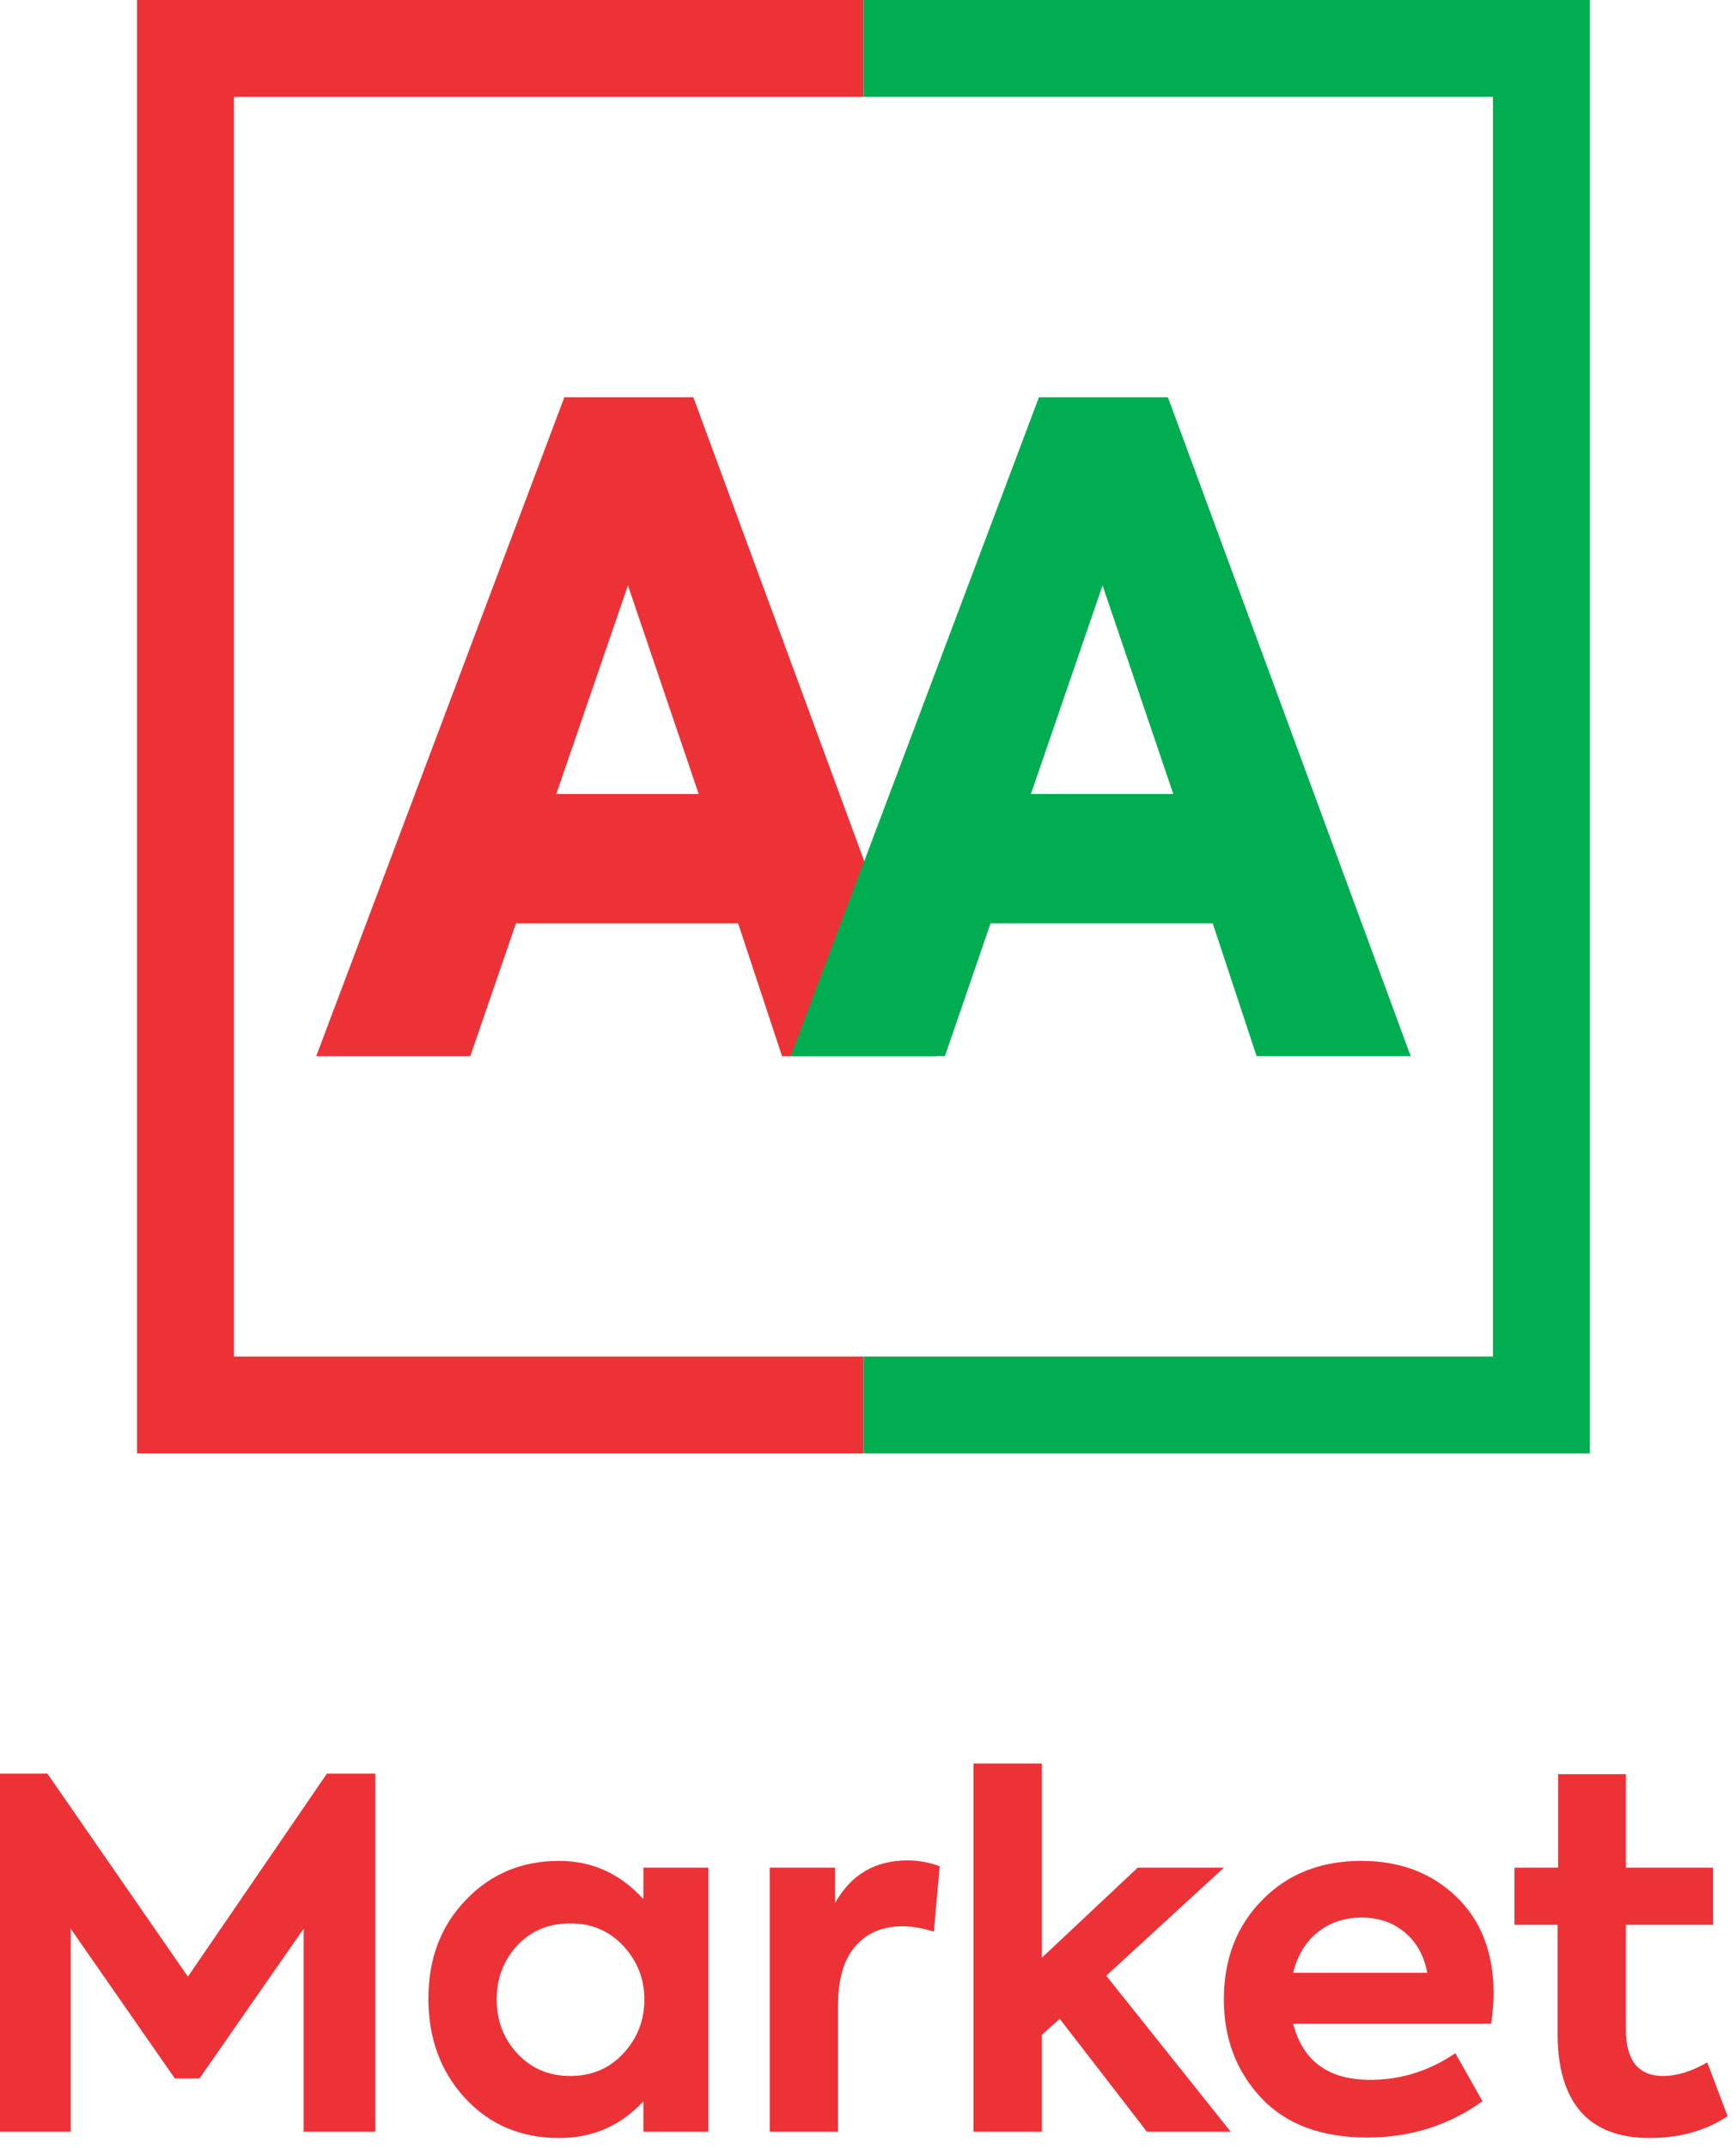
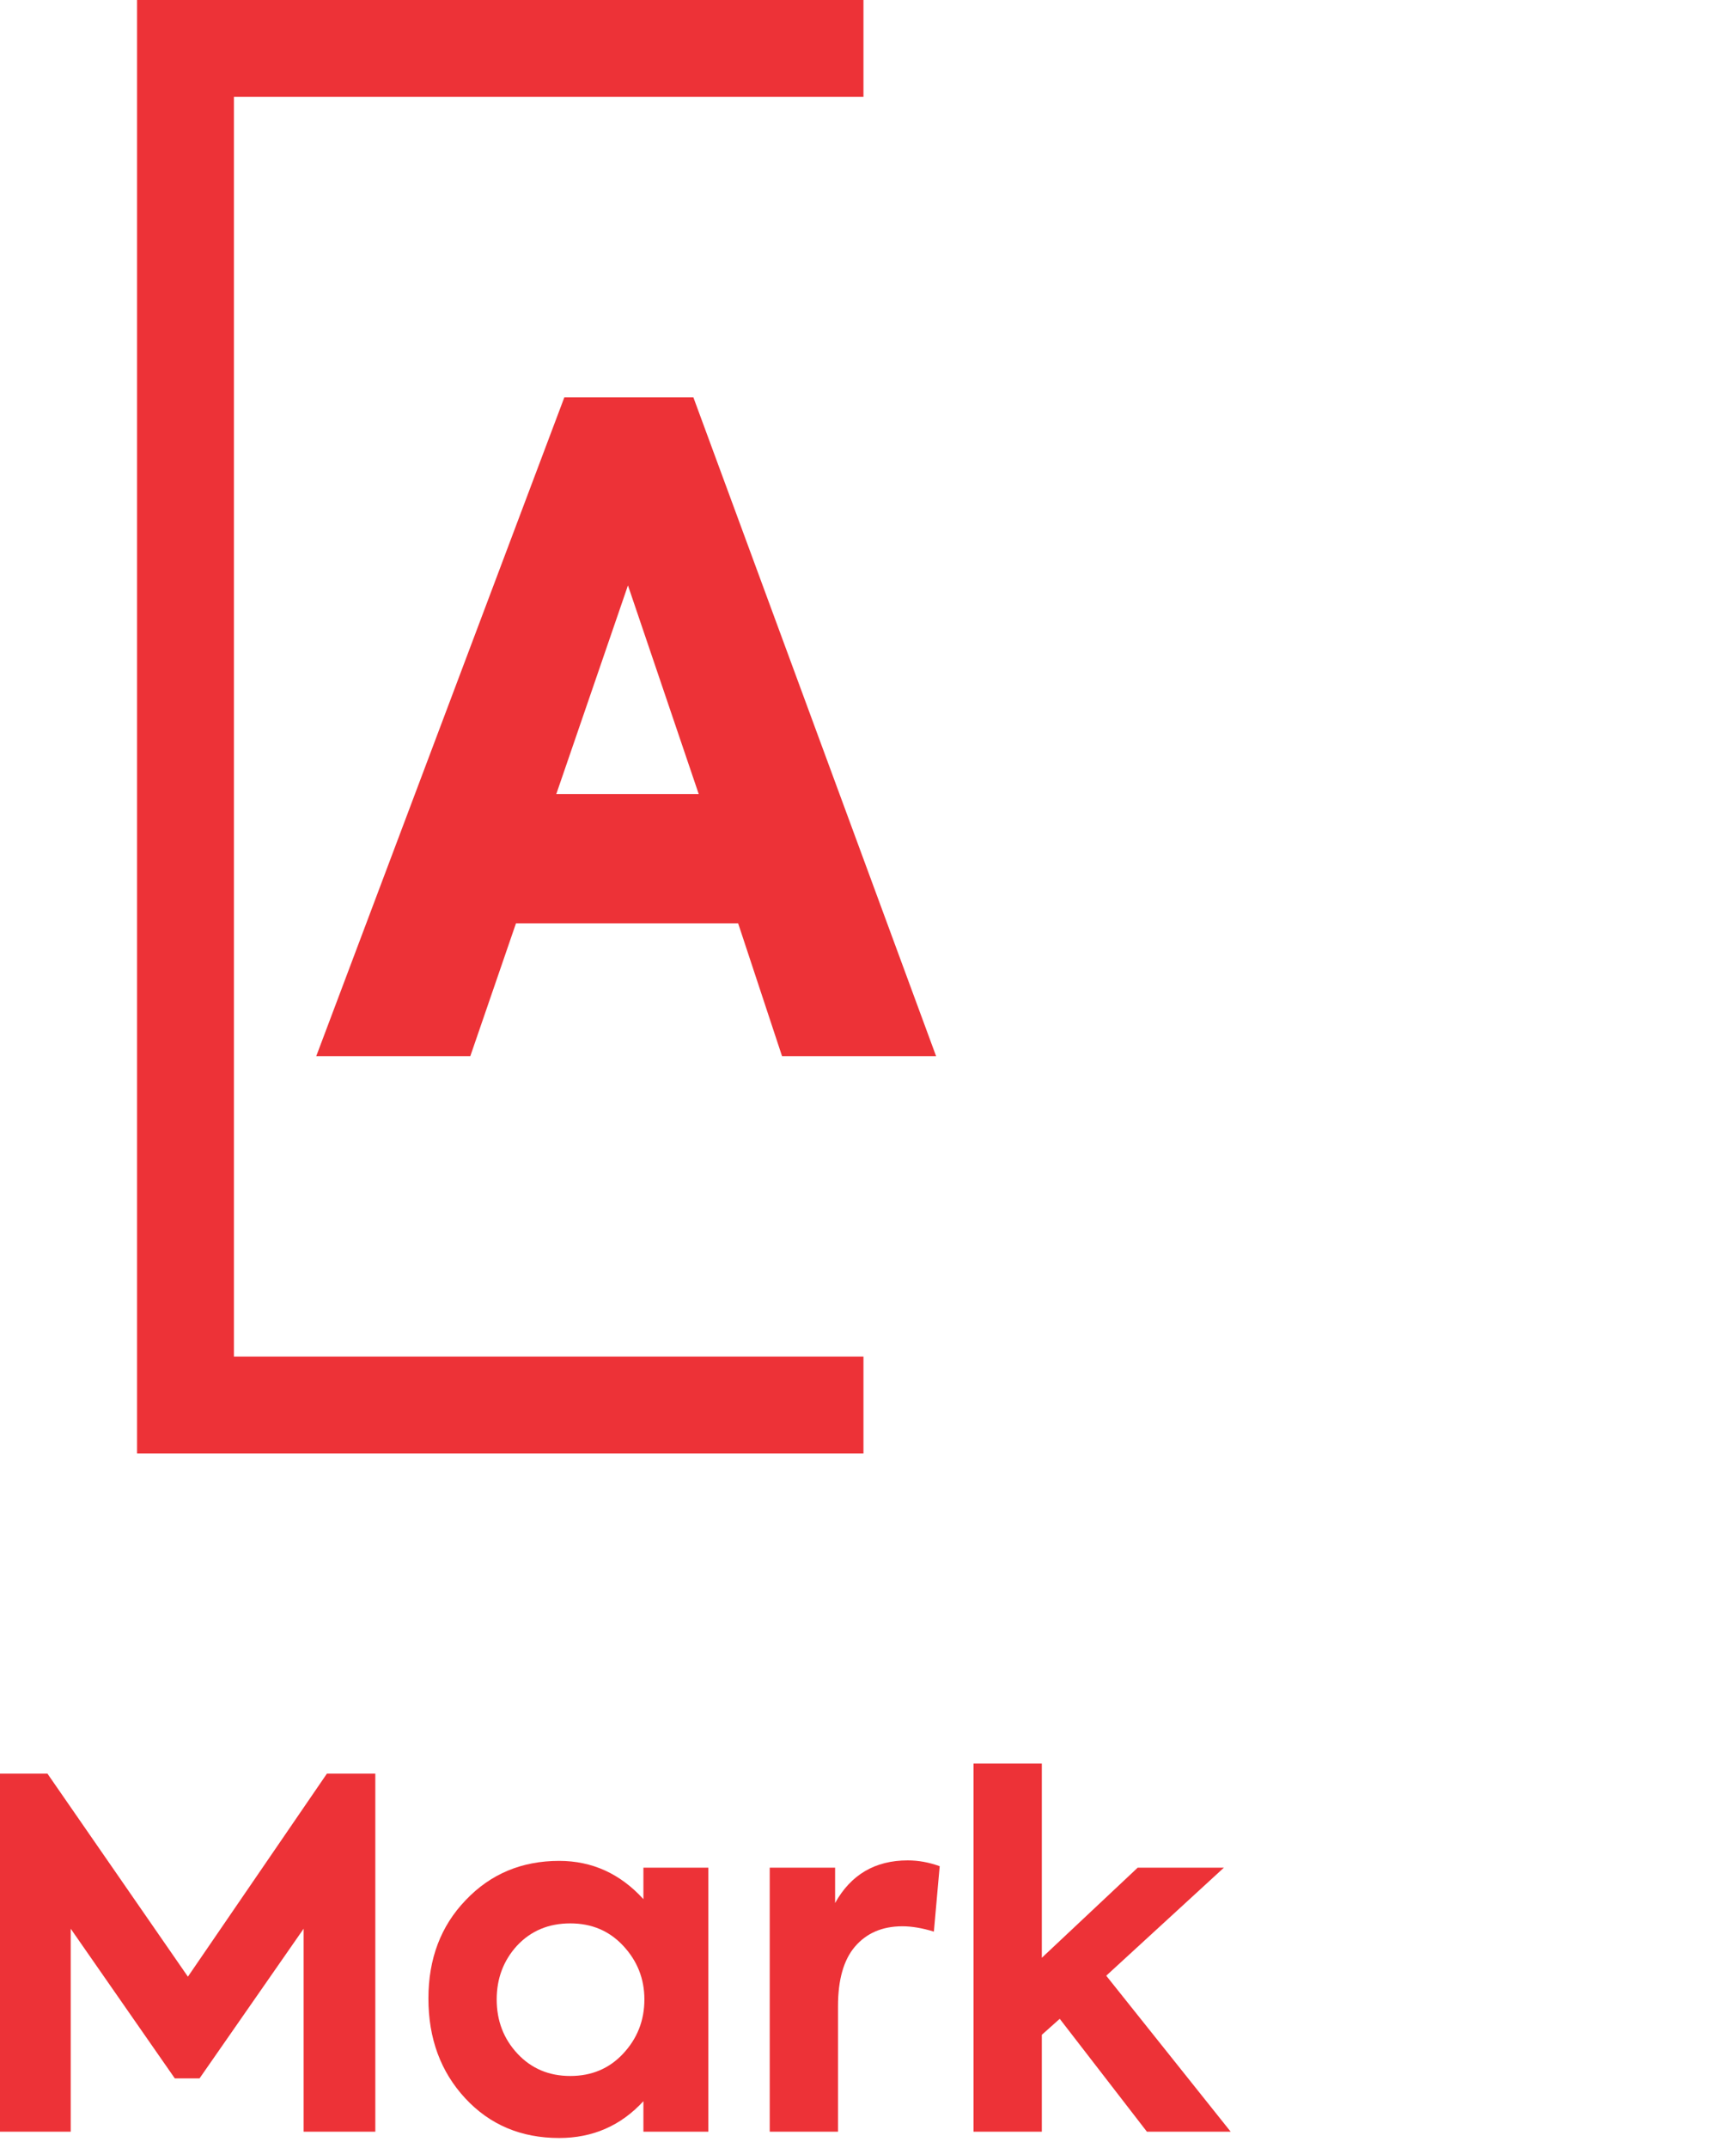
<svg xmlns="http://www.w3.org/2000/svg" width="114" height="141" viewBox="0 0 114 141" fill="none">
  <path d="M4.643 139.926H0V116.424H3.117L12.339 129.749L21.466 116.424H24.646V139.926H19.939V126.601L13.102 136.427H11.48L4.643 126.601V139.926Z" fill="#ED3237" />
  <path d="M42.252 124.661V122.594H46.514V139.926H42.252V137.922C40.768 139.533 38.924 140.339 36.719 140.339C34.217 140.339 32.161 139.47 30.55 137.731C28.938 135.993 28.133 133.809 28.133 131.18C28.133 128.572 28.949 126.421 30.581 124.725C32.214 123.007 34.26 122.149 36.719 122.149C38.882 122.149 40.726 122.986 42.252 124.661ZM42.316 131.244C42.316 129.887 41.85 128.71 40.917 127.714C40.005 126.739 38.85 126.251 37.45 126.251C36.03 126.251 34.864 126.739 33.952 127.714C33.062 128.689 32.617 129.866 32.617 131.244C32.617 132.643 33.072 133.83 33.984 134.806C34.896 135.781 36.051 136.268 37.45 136.268C38.85 136.268 40.005 135.781 40.917 134.806C41.85 133.809 42.316 132.622 42.316 131.244Z" fill="#ED3237" />
  <path d="M55.03 139.926H50.546V122.594H54.839V124.915C55.878 123.05 57.468 122.117 59.609 122.117C60.309 122.117 61.008 122.244 61.708 122.498L61.326 126.792C60.563 126.558 59.874 126.442 59.259 126.442C57.945 126.442 56.906 126.887 56.143 127.777C55.401 128.647 55.03 129.951 55.03 131.689V139.926Z" fill="#ED3237" />
  <path d="M80.817 139.926H75.316L69.591 132.516L68.415 133.565V139.926H63.931V115.757H68.415V128.509L74.711 122.594H80.372L72.644 129.686L80.817 139.926Z" fill="#ED3237" />
-   <path d="M98.083 130.862C98.083 131.392 98.03 132.049 97.924 132.834H84.917C85.553 135.293 87.239 136.523 89.974 136.523C91.987 136.523 93.853 135.94 95.57 134.774L97.351 137.922C95.147 139.512 92.624 140.307 89.783 140.307C86.751 140.307 84.419 139.427 82.786 137.668C81.175 135.929 80.37 133.788 80.37 131.244C80.37 128.594 81.207 126.421 82.882 124.725C84.557 123.007 86.73 122.149 89.401 122.149C91.924 122.149 94.002 122.933 95.634 124.502C97.266 126.071 98.083 128.191 98.083 130.862ZM89.401 125.869C88.277 125.869 87.313 126.198 86.507 126.855C85.723 127.491 85.193 128.371 84.917 129.495H93.726C93.514 128.371 93.026 127.491 92.263 126.855C91.5 126.198 90.546 125.869 89.401 125.869Z" fill="#ED3237" />
-   <path d="M112.112 135.378L113.448 138.908C112.006 139.862 110.3 140.339 108.328 140.339C106.335 140.339 104.83 139.767 103.812 138.622C102.795 137.456 102.286 135.749 102.286 133.502V126.346H99.455V122.594H102.318V116.456H106.77V122.594H112.494V126.346H106.77V133.215C106.77 135.251 107.586 136.268 109.218 136.268C110.109 136.268 111.074 135.972 112.112 135.378Z" fill="#ED3237" />
-   <path d="M104.404 0H56.702V6.36H98.043V89.043H56.702V95.404H104.404V0Z" fill="#00AD50" />
  <path d="M9 95.404L56.702 95.404L56.702 89.044L15.36 89.044L15.36 6.36L56.702 6.36L56.702 6.86646e-05L9 6.44943e-05L9 95.404Z" fill="#ED3237" />
  <path d="M61.472 69.327H51.355L48.472 60.607H33.884L30.884 69.327H20.767L37.061 26.077H45.531L61.472 69.327ZM45.884 52.121L41.237 38.426L36.531 52.121H45.884Z" fill="#ED3237" />
-   <path d="M92.638 69.327H82.52L79.638 60.607H65.049L62.05 69.327H51.932L68.226 26.077H76.696L92.638 69.327ZM77.049 52.121L72.402 38.426L67.697 52.121H77.049Z" fill="#00AD50" />
</svg>